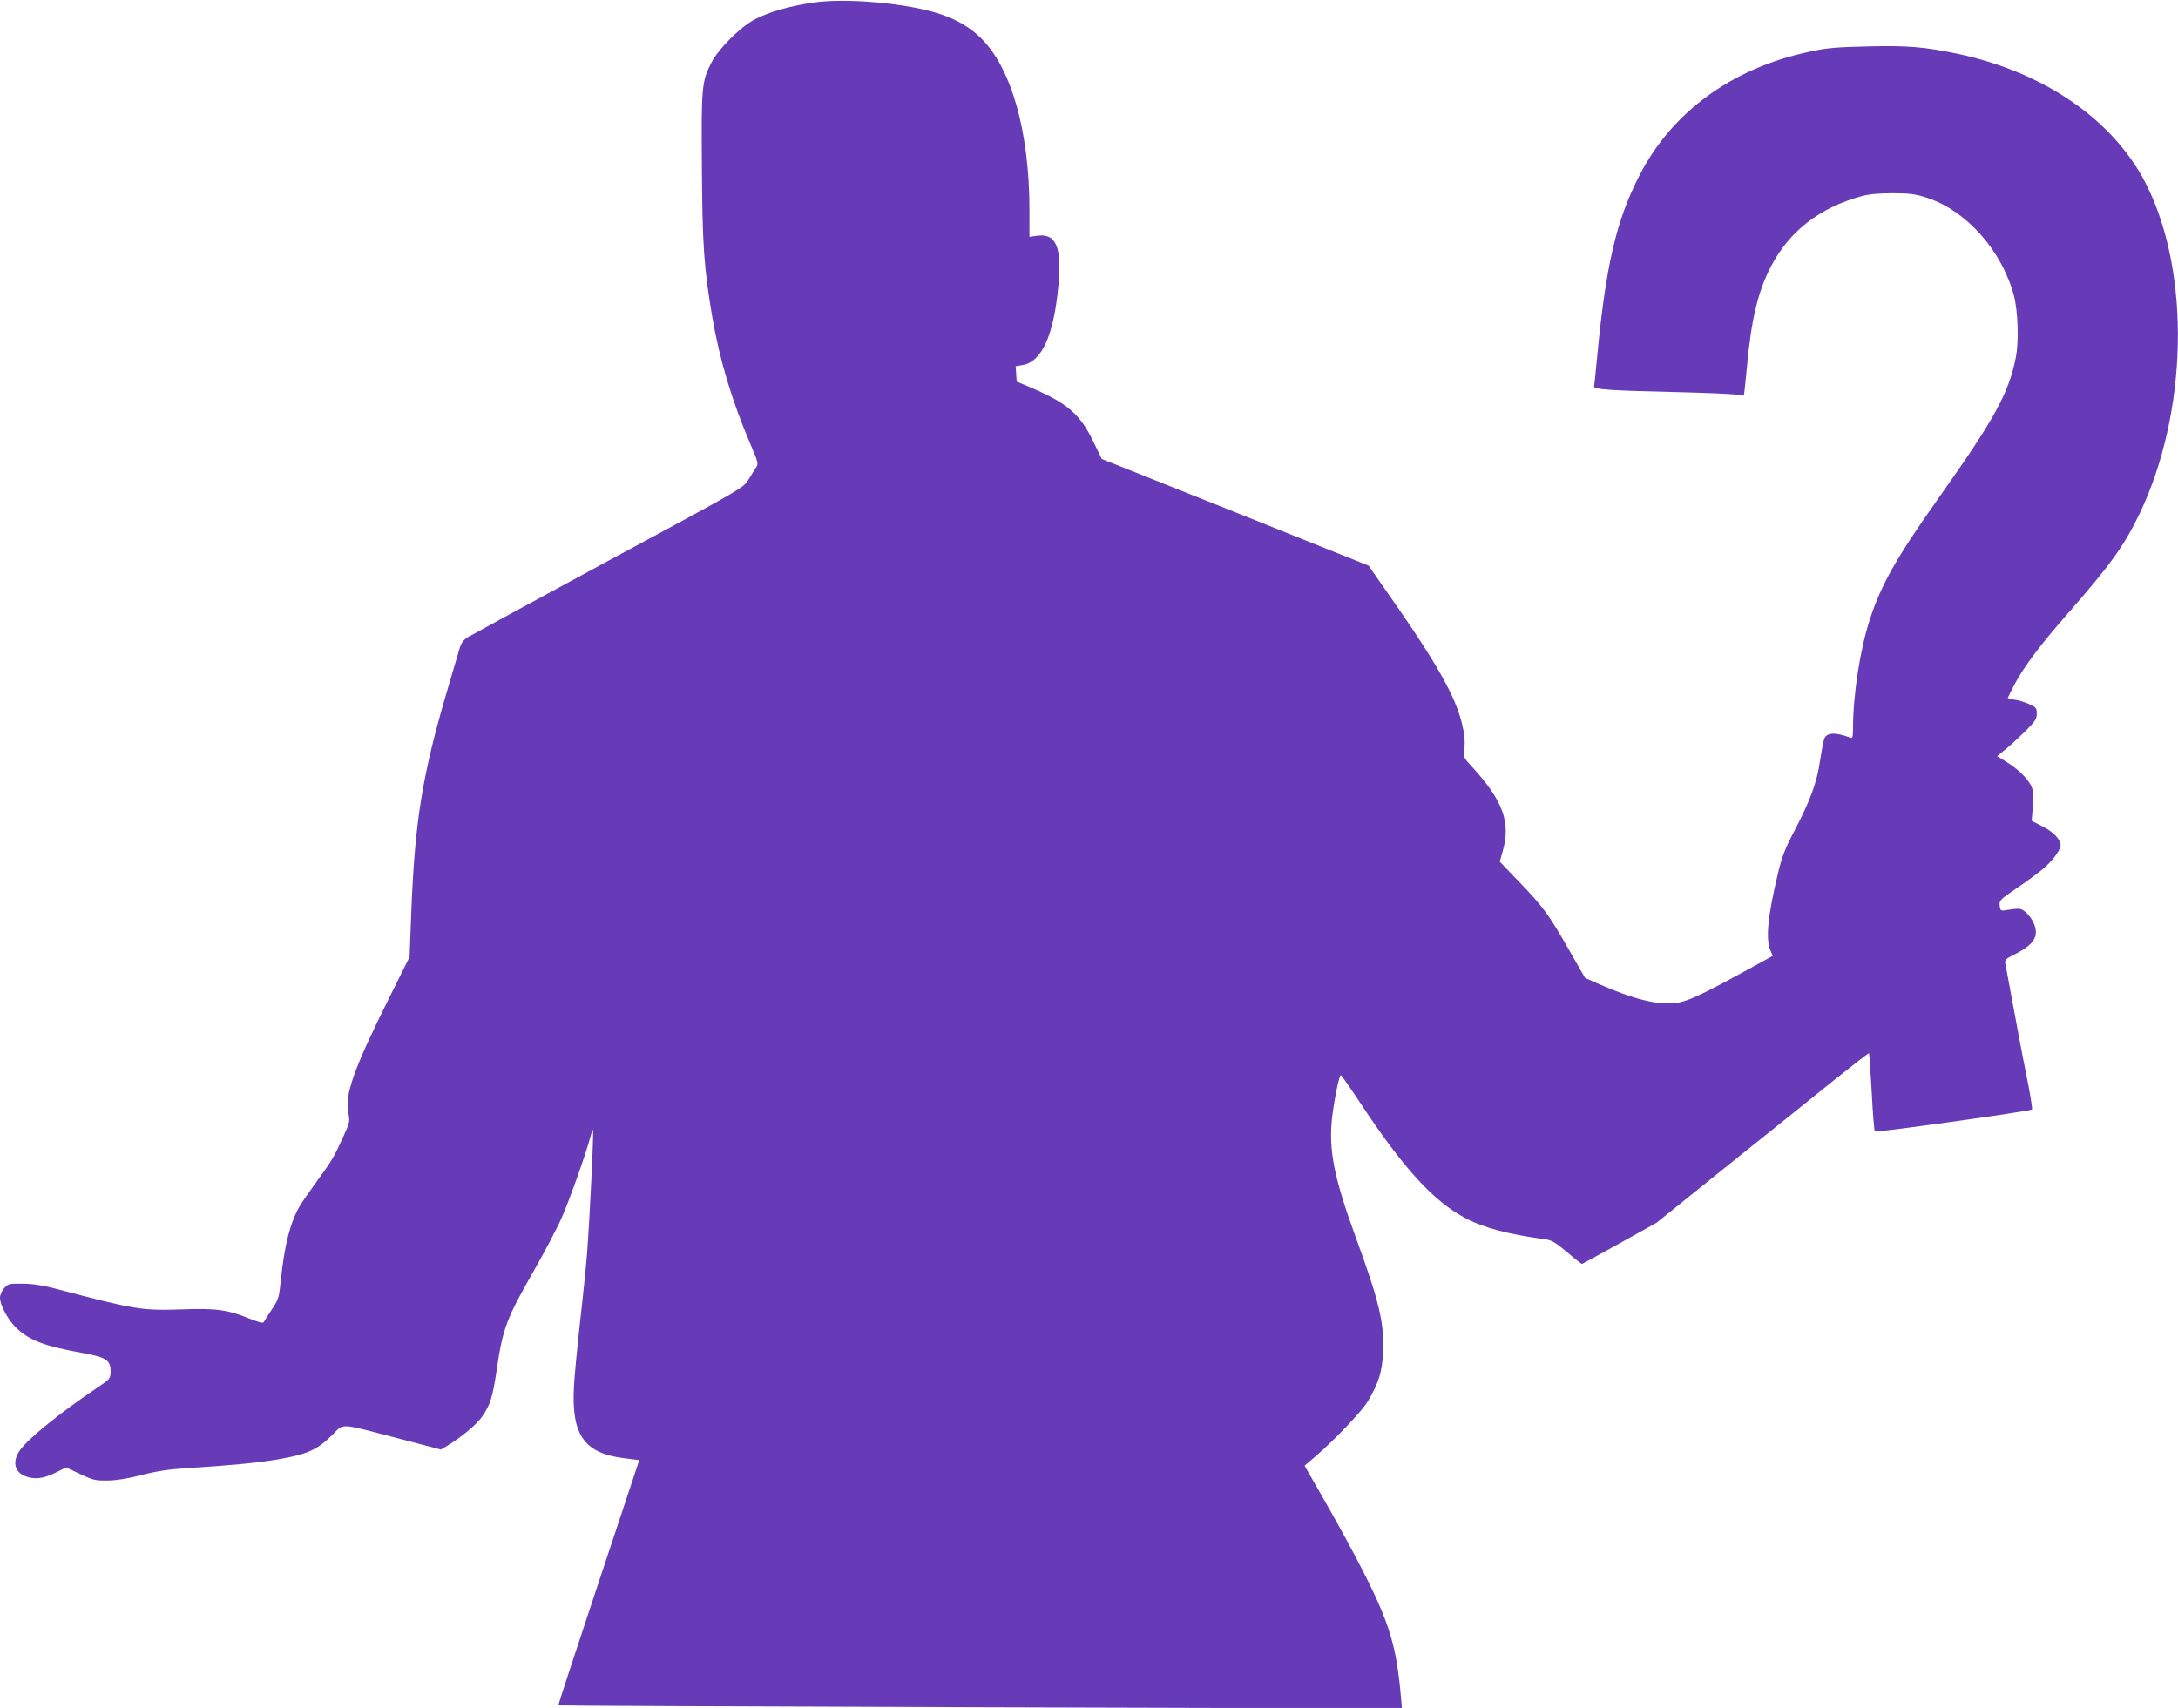
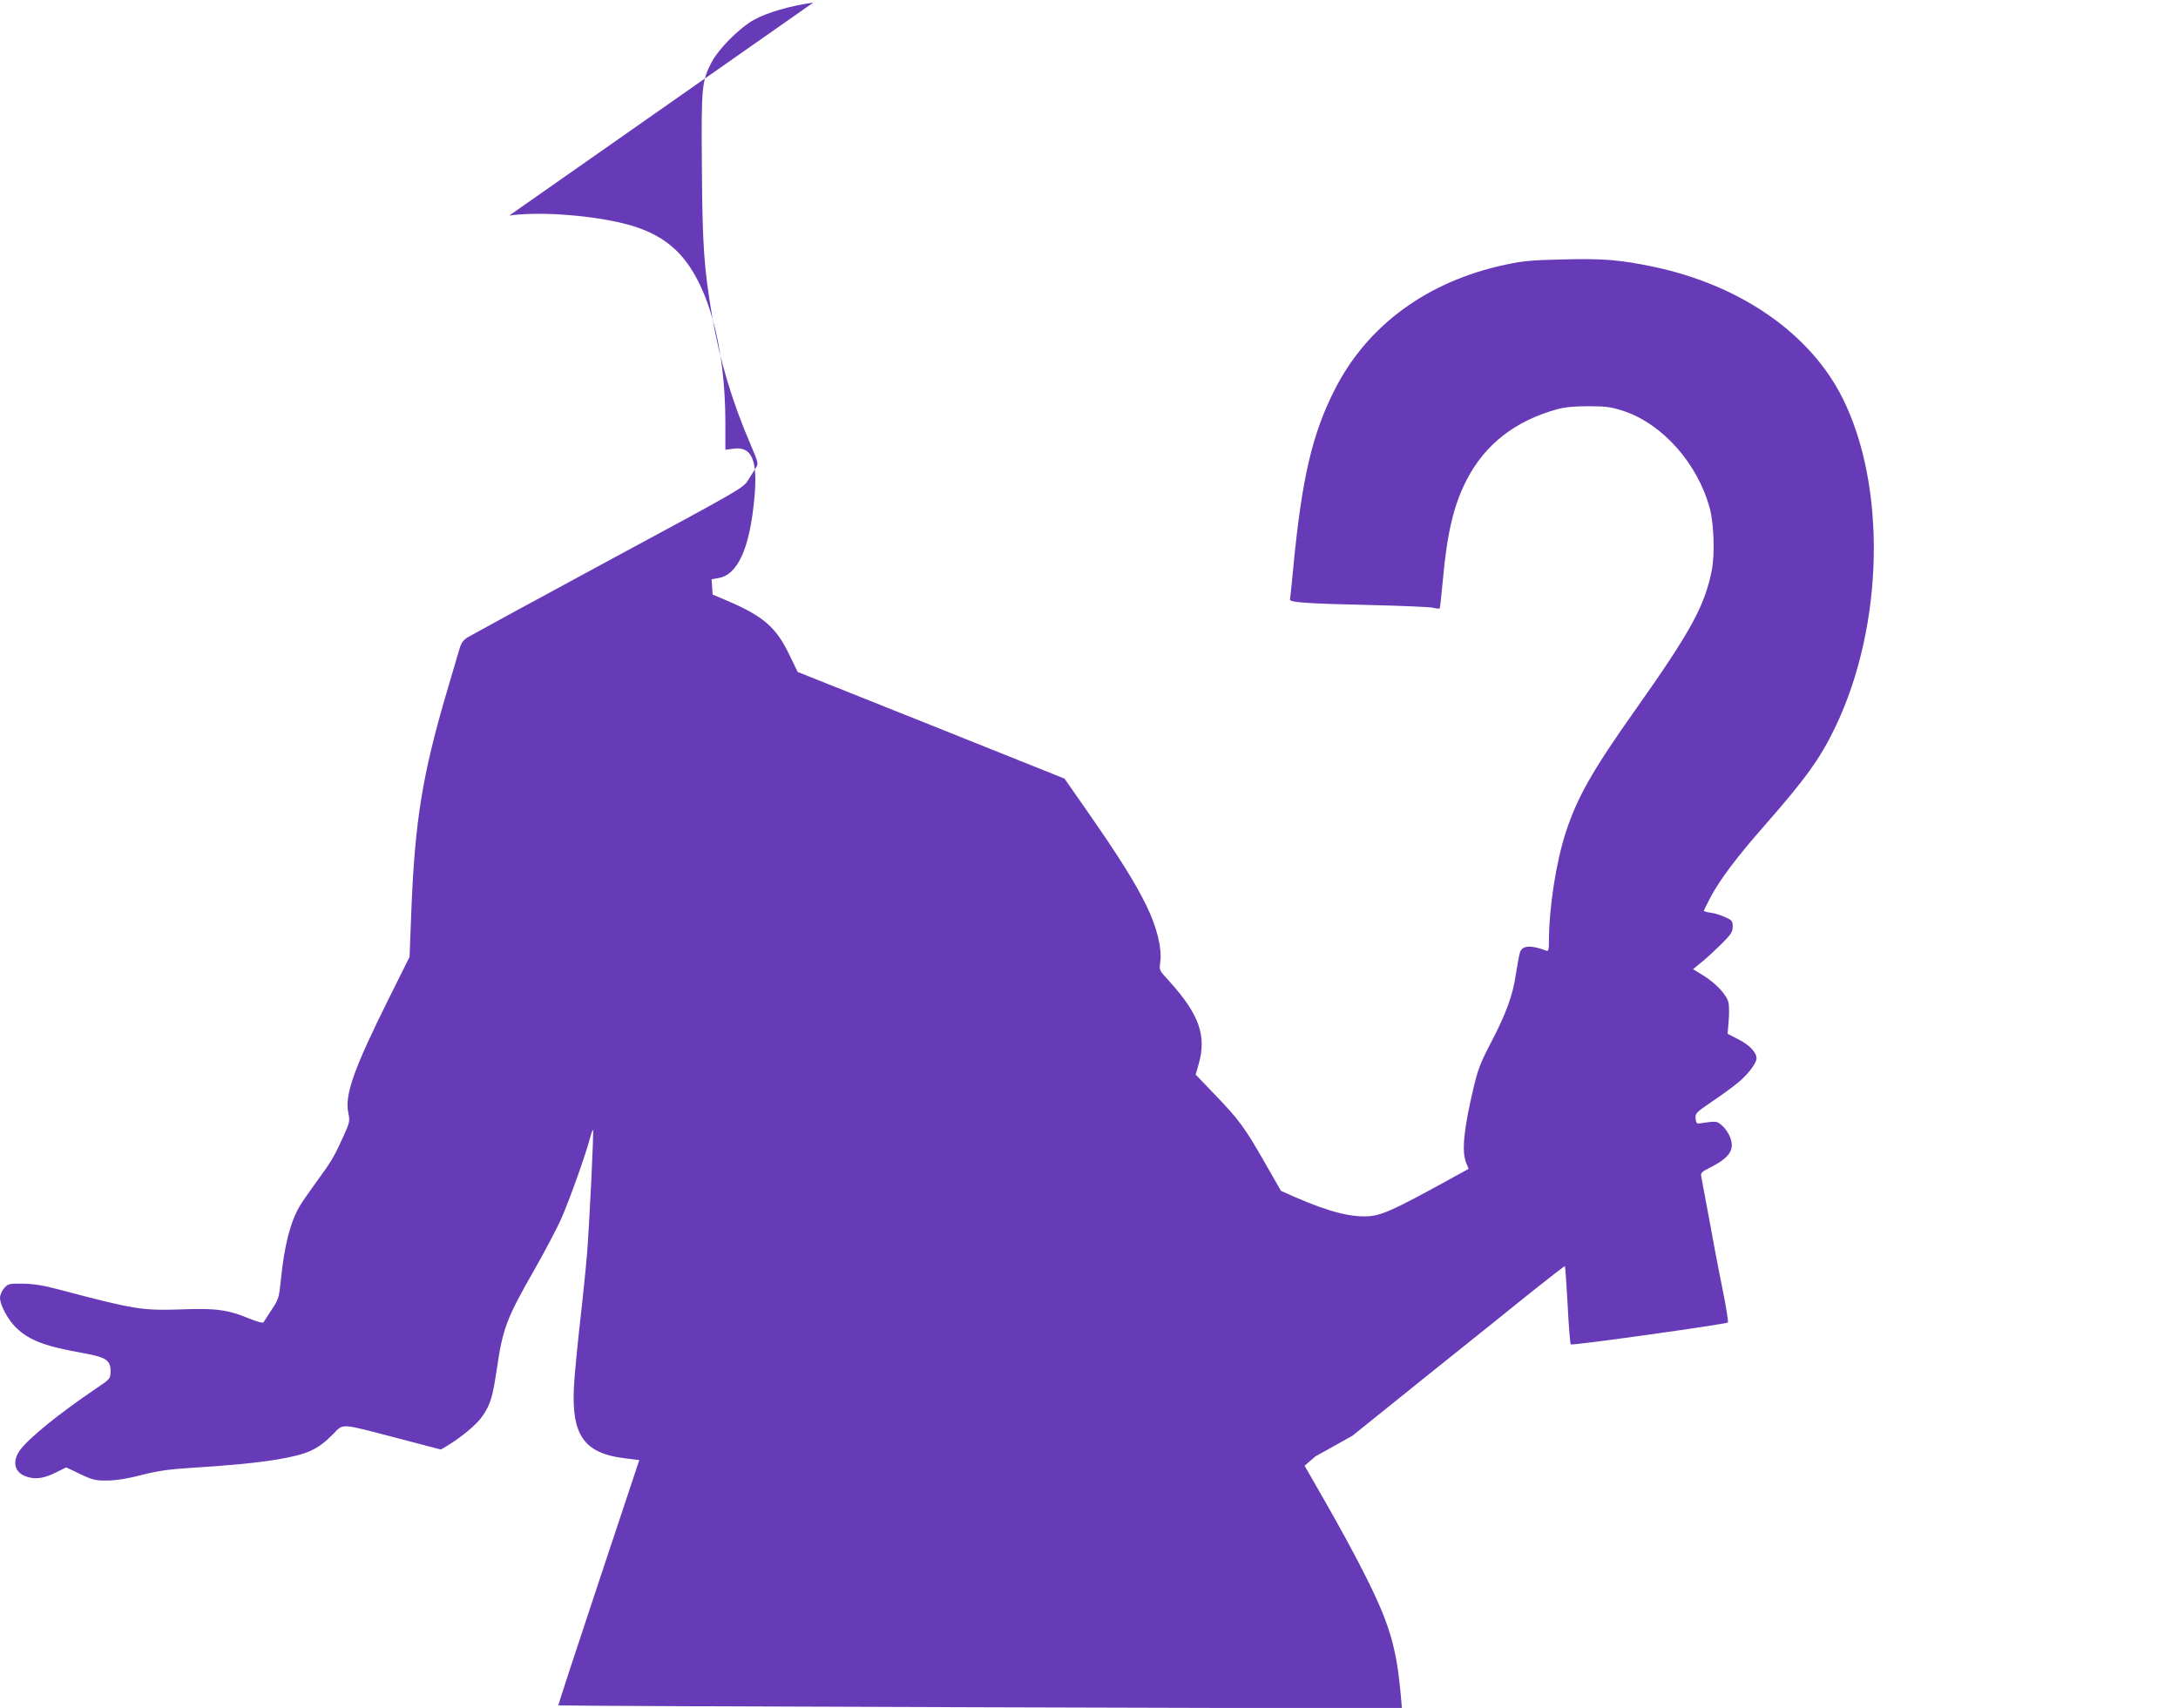
<svg xmlns="http://www.w3.org/2000/svg" version="1.0" width="1280pt" height="1004pt" viewBox="0 0 1280 1004" preserveAspectRatio="xMidYMid meet">
  <g transform="translate(0,1004) scale(0.1,-0.1)" fill="#673ab7" stroke="none">
-     <path d="M4780 10025 c-139 -20 -270 -58 -350 -102 -84 -47 -206 -169 -248 -249 -58 -112 -61 -143 -57 -619 3 -458 12 -588 60 -873 44 -258 117 -502 229 -762 43 -101 44 -106 28 -130 -9 -14 -29 -46 -45 -72 -29 -47 -42 -54 -821 -474 -435 -235 -807 -438 -827 -450 -28 -18 -39 -33 -51 -76 -9 -29 -42 -141 -73 -248 -142 -483 -186 -754 -207 -1270 l-11 -285 -117 -235 c-212 -425 -265 -576 -243 -682 10 -49 8 -56 -26 -132 -56 -124 -73 -153 -156 -266 -42 -58 -89 -125 -103 -149 -57 -97 -91 -233 -112 -440 -10 -99 -13 -109 -53 -169 -23 -36 -45 -69 -48 -75 -4 -6 -37 3 -84 22 -122 51 -199 62 -393 54 -237 -8 -276 -2 -727 117 -87 23 -144 33 -208 34 -85 1 -89 0 -113 -27 -13 -15 -24 -40 -24 -55 0 -44 46 -129 95 -177 78 -75 168 -109 399 -150 131 -24 156 -41 156 -108 -1 -41 -2 -43 -82 -97 -218 -147 -398 -293 -450 -364 -46 -64 -35 -126 27 -152 55 -23 108 -17 179 18 l65 32 82 -39 c76 -36 90 -39 164 -38 54 1 119 12 200 33 89 23 158 33 270 40 254 16 405 31 521 50 183 31 241 58 333 151 62 63 35 64 384 -27 l248 -65 37 22 c83 50 175 126 207 174 47 69 60 111 84 272 36 246 57 301 221 588 62 109 135 247 161 307 46 104 145 382 169 477 6 23 13 41 15 39 6 -5 -21 -549 -35 -728 -6 -74 -24 -254 -41 -400 -16 -146 -33 -317 -36 -382 -15 -284 60 -391 296 -420 l88 -11 -239 -719 c-132 -396 -238 -721 -237 -723 2 -2 1119 -7 2481 -11 l2477 -7 -5 59 c-26 303 -66 439 -224 749 -53 105 -152 286 -220 404 l-123 215 64 55 c110 94 273 265 308 324 63 107 84 173 89 285 8 175 -21 299 -163 686 -124 341 -157 505 -137 690 12 106 42 256 52 256 3 0 53 -71 110 -157 256 -389 432 -582 621 -683 107 -57 254 -96 470 -125 38 -5 60 -18 128 -75 45 -39 85 -70 88 -70 2 0 102 55 221 121 l217 121 425 342 c234 187 514 412 623 500 109 87 199 157 201 155 2 -2 9 -105 16 -229 6 -124 15 -228 18 -231 8 -8 914 119 924 129 3 4 -11 95 -33 202 -22 107 -57 294 -79 415 -22 121 -43 230 -45 242 -4 19 3 27 47 49 121 60 152 108 122 183 -9 23 -30 53 -47 67 -32 27 -31 27 -132 12 -16 -2 -21 3 -23 29 -3 30 2 35 100 102 57 38 126 89 154 113 54 45 104 111 104 138 0 35 -40 78 -104 111 l-66 34 6 72 c4 39 3 88 0 108 -9 47 -71 114 -149 163 l-60 37 49 40 c27 21 79 70 117 107 58 58 67 72 67 103 0 33 -4 38 -47 57 -25 11 -63 23 -85 25 -21 3 -38 8 -38 11 0 2 19 40 42 84 55 102 151 230 309 410 249 284 333 400 424 590 283 594 300 1410 41 1929 -190 381 -600 665 -1112 773 -198 41 -295 49 -531 43 -183 -4 -238 -9 -339 -31 -455 -97 -807 -353 -999 -727 -137 -266 -198 -531 -249 -1070 -8 -86 -16 -163 -18 -170 -4 -18 88 -25 487 -34 171 -4 328 -11 350 -15 22 -5 41 -7 43 -5 2 2 10 74 18 162 25 279 64 446 140 593 108 210 286 349 535 417 45 12 99 17 184 17 102 0 132 -5 201 -27 231 -76 437 -308 509 -572 25 -94 31 -275 11 -371 -42 -207 -125 -358 -451 -819 -249 -352 -338 -508 -406 -716 -57 -175 -99 -443 -99 -643 0 -46 -3 -57 -14 -53 -88 34 -141 32 -155 -6 -5 -12 -16 -71 -25 -130 -18 -127 -58 -235 -153 -416 -53 -101 -71 -148 -94 -245 -60 -251 -73 -383 -45 -451 l14 -34 -151 -83 c-283 -155 -356 -188 -429 -195 -106 -9 -238 24 -438 111 l-85 38 -95 166 c-118 206 -148 248 -291 397 l-115 120 17 60 c49 169 3 296 -175 492 -57 62 -57 62 -50 111 10 80 -19 201 -80 327 -64 133 -165 294 -347 555 l-136 195 -784 314 -784 313 -49 101 c-78 162 -153 227 -366 318 l-85 36 -3 45 -3 45 40 7 c113 18 184 174 211 466 22 228 -14 311 -126 294 l-44 -6 0 163 c-1 455 -105 824 -281 1001 -85 85 -192 139 -345 173 -207 46 -479 63 -644 40z" />
+     <path d="M4780 10025 c-139 -20 -270 -58 -350 -102 -84 -47 -206 -169 -248 -249 -58 -112 -61 -143 -57 -619 3 -458 12 -588 60 -873 44 -258 117 -502 229 -762 43 -101 44 -106 28 -130 -9 -14 -29 -46 -45 -72 -29 -47 -42 -54 -821 -474 -435 -235 -807 -438 -827 -450 -28 -18 -39 -33 -51 -76 -9 -29 -42 -141 -73 -248 -142 -483 -186 -754 -207 -1270 l-11 -285 -117 -235 c-212 -425 -265 -576 -243 -682 10 -49 8 -56 -26 -132 -56 -124 -73 -153 -156 -266 -42 -58 -89 -125 -103 -149 -57 -97 -91 -233 -112 -440 -10 -99 -13 -109 -53 -169 -23 -36 -45 -69 -48 -75 -4 -6 -37 3 -84 22 -122 51 -199 62 -393 54 -237 -8 -276 -2 -727 117 -87 23 -144 33 -208 34 -85 1 -89 0 -113 -27 -13 -15 -24 -40 -24 -55 0 -44 46 -129 95 -177 78 -75 168 -109 399 -150 131 -24 156 -41 156 -108 -1 -41 -2 -43 -82 -97 -218 -147 -398 -293 -450 -364 -46 -64 -35 -126 27 -152 55 -23 108 -17 179 18 l65 32 82 -39 c76 -36 90 -39 164 -38 54 1 119 12 200 33 89 23 158 33 270 40 254 16 405 31 521 50 183 31 241 58 333 151 62 63 35 64 384 -27 l248 -65 37 22 c83 50 175 126 207 174 47 69 60 111 84 272 36 246 57 301 221 588 62 109 135 247 161 307 46 104 145 382 169 477 6 23 13 41 15 39 6 -5 -21 -549 -35 -728 -6 -74 -24 -254 -41 -400 -16 -146 -33 -317 -36 -382 -15 -284 60 -391 296 -420 l88 -11 -239 -719 c-132 -396 -238 -721 -237 -723 2 -2 1119 -7 2481 -11 l2477 -7 -5 59 c-26 303 -66 439 -224 749 -53 105 -152 286 -220 404 l-123 215 64 55 l217 121 425 342 c234 187 514 412 623 500 109 87 199 157 201 155 2 -2 9 -105 16 -229 6 -124 15 -228 18 -231 8 -8 914 119 924 129 3 4 -11 95 -33 202 -22 107 -57 294 -79 415 -22 121 -43 230 -45 242 -4 19 3 27 47 49 121 60 152 108 122 183 -9 23 -30 53 -47 67 -32 27 -31 27 -132 12 -16 -2 -21 3 -23 29 -3 30 2 35 100 102 57 38 126 89 154 113 54 45 104 111 104 138 0 35 -40 78 -104 111 l-66 34 6 72 c4 39 3 88 0 108 -9 47 -71 114 -149 163 l-60 37 49 40 c27 21 79 70 117 107 58 58 67 72 67 103 0 33 -4 38 -47 57 -25 11 -63 23 -85 25 -21 3 -38 8 -38 11 0 2 19 40 42 84 55 102 151 230 309 410 249 284 333 400 424 590 283 594 300 1410 41 1929 -190 381 -600 665 -1112 773 -198 41 -295 49 -531 43 -183 -4 -238 -9 -339 -31 -455 -97 -807 -353 -999 -727 -137 -266 -198 -531 -249 -1070 -8 -86 -16 -163 -18 -170 -4 -18 88 -25 487 -34 171 -4 328 -11 350 -15 22 -5 41 -7 43 -5 2 2 10 74 18 162 25 279 64 446 140 593 108 210 286 349 535 417 45 12 99 17 184 17 102 0 132 -5 201 -27 231 -76 437 -308 509 -572 25 -94 31 -275 11 -371 -42 -207 -125 -358 -451 -819 -249 -352 -338 -508 -406 -716 -57 -175 -99 -443 -99 -643 0 -46 -3 -57 -14 -53 -88 34 -141 32 -155 -6 -5 -12 -16 -71 -25 -130 -18 -127 -58 -235 -153 -416 -53 -101 -71 -148 -94 -245 -60 -251 -73 -383 -45 -451 l14 -34 -151 -83 c-283 -155 -356 -188 -429 -195 -106 -9 -238 24 -438 111 l-85 38 -95 166 c-118 206 -148 248 -291 397 l-115 120 17 60 c49 169 3 296 -175 492 -57 62 -57 62 -50 111 10 80 -19 201 -80 327 -64 133 -165 294 -347 555 l-136 195 -784 314 -784 313 -49 101 c-78 162 -153 227 -366 318 l-85 36 -3 45 -3 45 40 7 c113 18 184 174 211 466 22 228 -14 311 -126 294 l-44 -6 0 163 c-1 455 -105 824 -281 1001 -85 85 -192 139 -345 173 -207 46 -479 63 -644 40z" />
  </g>
</svg>